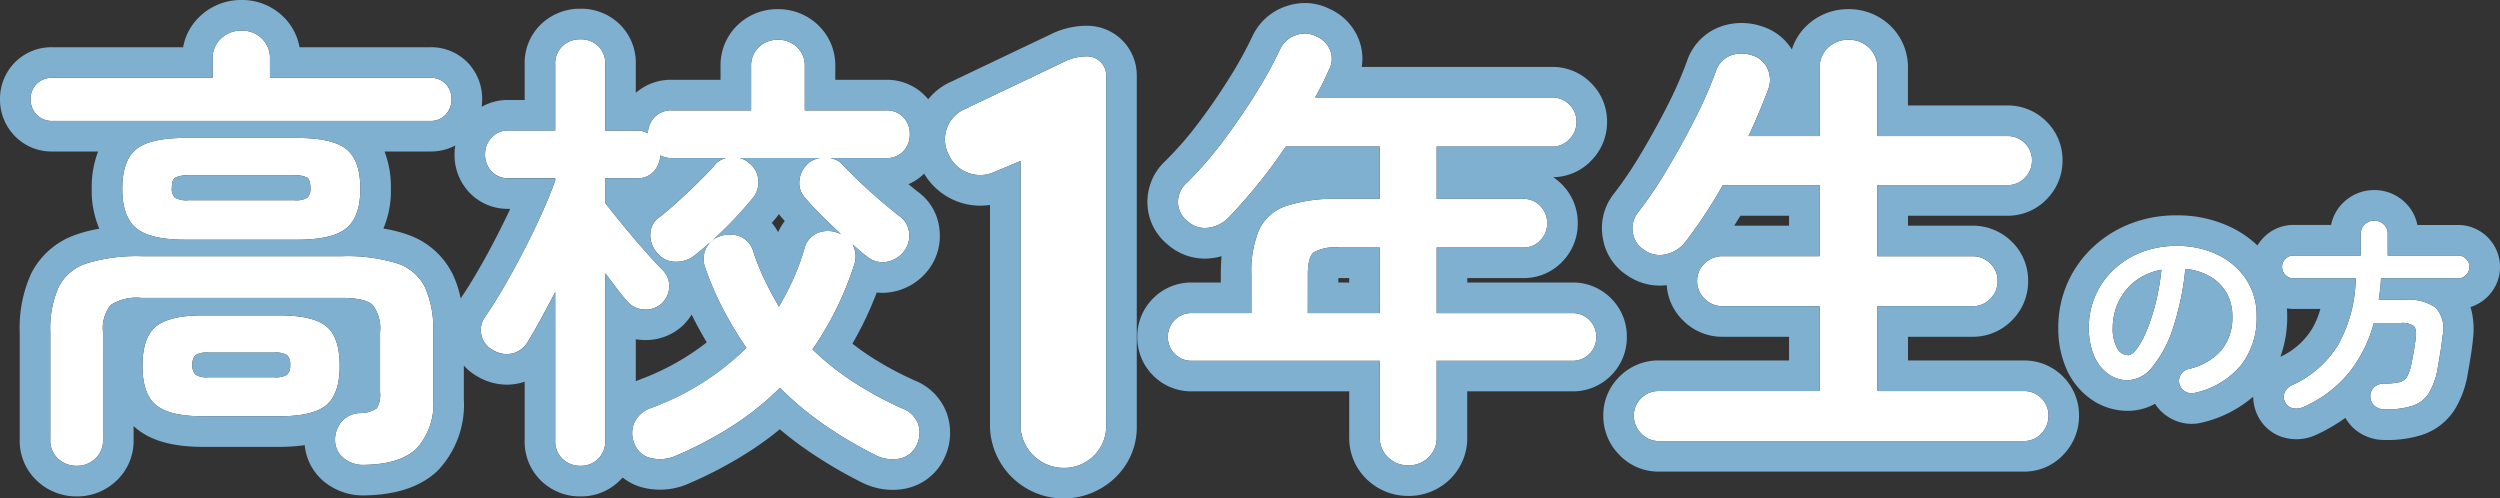
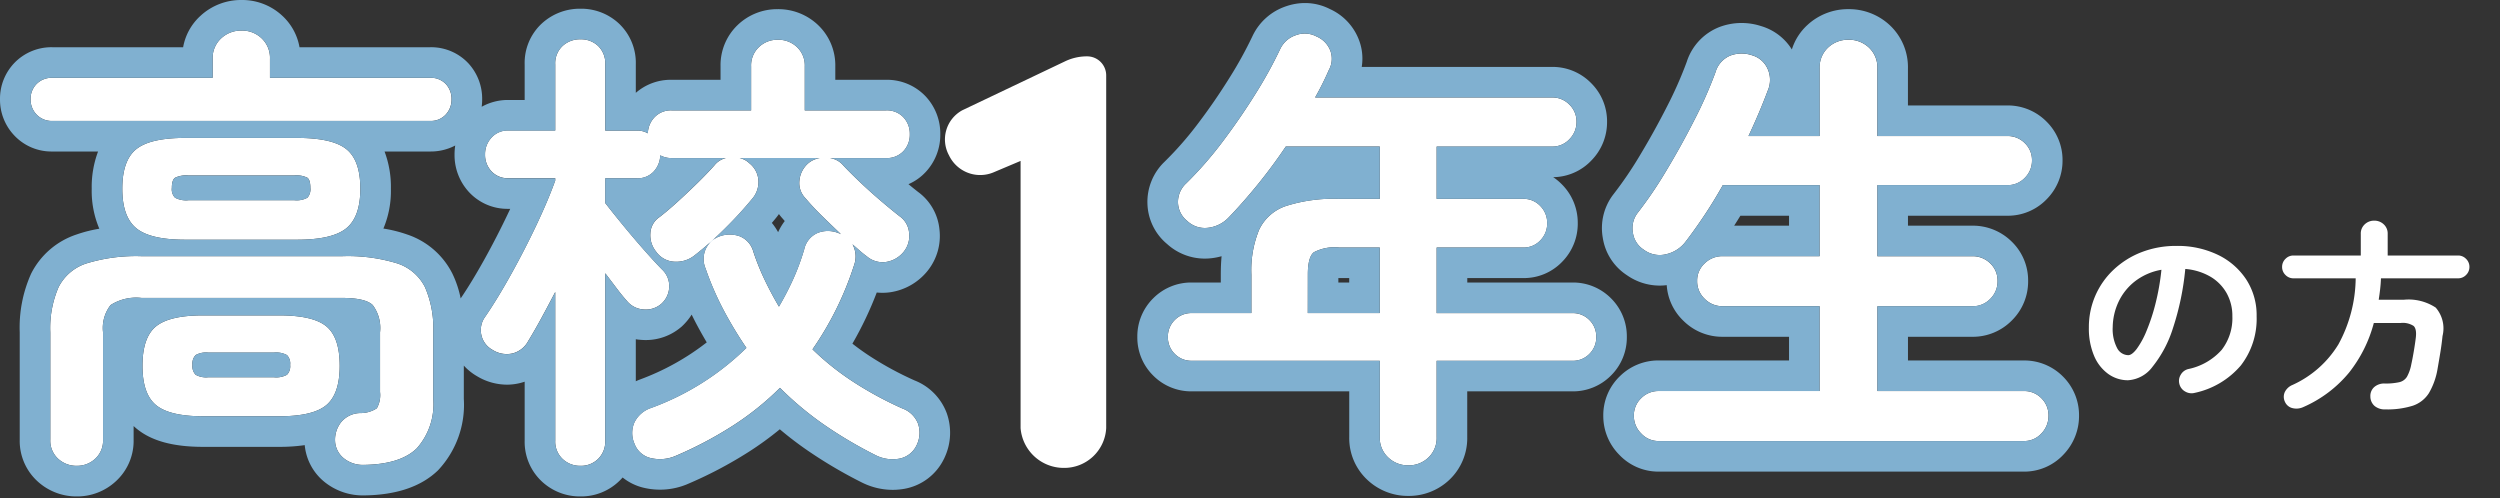
<svg xmlns="http://www.w3.org/2000/svg" width="245.3" height="48.91" viewBox="0 0 245.3 48.91">
  <rect x="0" y="0" width="245.3" height="48.91" fill="#333333" stroke="none" />
  <g id="グループ_7795" data-name="グループ 7795" transform="translate(-148.8 -897.9)">
    <path id="パス_141663" data-name="パス 141663" d="M12.14-.06A1.222,1.222,0,0,1,11.2-.2a1.158,1.158,0,0,1-.56-.74,1.154,1.154,0,0,1,.14-.91,1.166,1.166,0,0,1,.74-.55,6,6,0,0,0,3.27-1.88,5.084,5.084,0,0,0,1.05-3.3,4.545,4.545,0,0,0-.56-2.26,4.357,4.357,0,0,0-1.59-1.62,5.823,5.823,0,0,0-2.47-.76,26.438,26.438,0,0,1-1.21,5.81,11.576,11.576,0,0,1-2,3.78A3.236,3.236,0,0,1,5.6-1.3a3.294,3.294,0,0,1-1.94-.62A4.158,4.158,0,0,1,2.27-3.7a6.878,6.878,0,0,1-.51-2.78,7.719,7.719,0,0,1,.63-3.11,7.724,7.724,0,0,1,1.79-2.55,8.41,8.41,0,0,1,2.73-1.72,9.314,9.314,0,0,1,3.45-.62,9.066,9.066,0,0,1,4.05.87,6.909,6.909,0,0,1,2.79,2.42,6.416,6.416,0,0,1,1.02,3.61,7.468,7.468,0,0,1-1.55,4.83A8.184,8.184,0,0,1,12.14-.06ZM5.62-3.76q.36,0,.83-.61A8.151,8.151,0,0,0,7.4-6.1a18.949,18.949,0,0,0,.88-2.65,23.28,23.28,0,0,0,.6-3.39,5.888,5.888,0,0,0-2.62,1.15,5.551,5.551,0,0,0-1.6,2.02A6.009,6.009,0,0,0,4.1-6.52a3.986,3.986,0,0,0,.43,2.06A1.26,1.26,0,0,0,5.62-3.76ZM30.84,1.56a1.542,1.542,0,0,1-1.05-.34,1.24,1.24,0,0,1-.41-.94,1.158,1.158,0,0,1,.39-.92,1.481,1.481,0,0,1,1.01-.34,6.071,6.071,0,0,0,1.44-.13,1.2,1.2,0,0,0,.75-.53,4.031,4.031,0,0,0,.43-1.24q.12-.54.24-1.25t.2-1.35q.1-.86-.22-1.15a1.953,1.953,0,0,0-1.26-.29H29.72a13.332,13.332,0,0,1-2.43,4.87,12.074,12.074,0,0,1-4.51,3.39,1.586,1.586,0,0,1-1.02.1A1.079,1.079,0,0,1,21,.82a1.129,1.129,0,0,1-.02-.95,1.449,1.449,0,0,1,.76-.71,10.187,10.187,0,0,0,4.51-3.99,13.823,13.823,0,0,0,1.69-6.47h-6.1a1.078,1.078,0,0,1-.79-.33,1.078,1.078,0,0,1-.33-.79,1.078,1.078,0,0,1,.33-.79,1.078,1.078,0,0,1,.79-.33h6.6v-2.12a1.22,1.22,0,0,1,.39-.94,1.324,1.324,0,0,1,.93-.36,1.324,1.324,0,0,1,.93.36,1.22,1.22,0,0,1,.39.94v2.12h6.9a1.078,1.078,0,0,1,.79.33,1.078,1.078,0,0,1,.33.79,1.078,1.078,0,0,1-.33.79,1.078,1.078,0,0,1-.79.33H30.42q-.02.54-.08,1.06T30.2-9.2h2.46a4.848,4.848,0,0,1,3.13.77,3.1,3.1,0,0,1,.67,2.79q-.08.8-.22,1.65t-.26,1.53a6.967,6.967,0,0,1-.86,2.43A3.012,3.012,0,0,1,33.54,1.2,8.307,8.307,0,0,1,30.84,1.56Z" transform="translate(352 936.51)" fill="#fff" />
-     <path id="パス_141663_-_アウトライン" data-name="パス 141663 - アウトライン" d="M30.84,1.56a8.307,8.307,0,0,0,2.7-.36A3.012,3.012,0,0,0,35.12-.03a6.967,6.967,0,0,0,.86-2.43q.12-.68.26-1.53t.22-1.65a3.1,3.1,0,0,0-.67-2.79,4.848,4.848,0,0,0-3.13-.77H30.2q.08-.52.14-1.04t.08-1.06h7.56a1.078,1.078,0,0,0,.79-.33,1.078,1.078,0,0,0,.33-.79,1.078,1.078,0,0,0-.33-.79,1.078,1.078,0,0,0-.79-.33h-6.9v-2.12a1.22,1.22,0,0,0-.39-.94,1.324,1.324,0,0,0-.93-.36,1.324,1.324,0,0,0-.93.36,1.22,1.22,0,0,0-.39.94v2.12h-6.6a1.078,1.078,0,0,0-.79.33,1.078,1.078,0,0,0-.33.79,1.078,1.078,0,0,0,.33.79,1.078,1.078,0,0,0,.79.33h6.1a13.823,13.823,0,0,1-1.69,6.47A10.187,10.187,0,0,1,21.74-.84a1.449,1.449,0,0,0-.76.71A1.129,1.129,0,0,0,21,.82a1.079,1.079,0,0,0,.76.62,1.586,1.586,0,0,0,1.02-.1,12.074,12.074,0,0,0,4.51-3.39,13.332,13.332,0,0,0,2.43-4.87h2.64a1.953,1.953,0,0,1,1.26.29q.32.29.22,1.15-.08.64-.2,1.35T33.4-2.88a4.031,4.031,0,0,1-.43,1.24,1.2,1.2,0,0,1-.75.53,6.071,6.071,0,0,1-1.44.13,1.481,1.481,0,0,0-1.01.34,1.158,1.158,0,0,0-.39.92,1.24,1.24,0,0,0,.41.94,1.542,1.542,0,0,0,1.05.34M11.83-.022a1.325,1.325,0,0,0,.31-.038,8.184,8.184,0,0,0,4.53-2.69,7.468,7.468,0,0,0,1.55-4.83,6.416,6.416,0,0,0-1.02-3.61,6.909,6.909,0,0,0-2.79-2.42,9.066,9.066,0,0,0-4.05-.87,9.314,9.314,0,0,0-3.45.62,8.41,8.41,0,0,0-2.73,1.72A7.724,7.724,0,0,0,2.39-9.59a7.719,7.719,0,0,0-.63,3.11A6.878,6.878,0,0,0,2.27-3.7,4.158,4.158,0,0,0,3.66-1.92,3.294,3.294,0,0,0,5.6-1.3,3.236,3.236,0,0,0,8.01-2.63a11.576,11.576,0,0,0,2-3.78,26.438,26.438,0,0,0,1.21-5.81,5.823,5.823,0,0,1,2.47.76,4.357,4.357,0,0,1,1.59,1.62,4.545,4.545,0,0,1,.56,2.26,5.084,5.084,0,0,1-1.05,3.3A6,6,0,0,1,11.52-2.4a1.166,1.166,0,0,0-.74.55,1.154,1.154,0,0,0-.14.91,1.158,1.158,0,0,0,.56.74,1.221,1.221,0,0,0,.63.178M8.88-12.14a23.279,23.279,0,0,1-.6,3.39A18.949,18.949,0,0,1,7.4-6.1a8.151,8.151,0,0,1-.95,1.73q-.47.61-.83.61a1.26,1.26,0,0,1-1.09-.7A3.986,3.986,0,0,1,4.1-6.52a6.009,6.009,0,0,1,.56-2.45,5.551,5.551,0,0,1,1.6-2.02,5.888,5.888,0,0,1,2.62-1.15M30.84,4.56a4.494,4.494,0,0,1-3.021-1.079,4.122,4.122,0,0,1-.889-1.094,16.879,16.879,0,0,1-2.9,1.68l-.04.018a4.6,4.6,0,0,1-1.864.4,4.627,4.627,0,0,1-1.039-.119A4.058,4.058,0,0,1,18.3,2.118l-.041-.09A4.263,4.263,0,0,1,17.885.309a11.805,11.805,0,0,1-5,2.538l-.041.01a4.333,4.333,0,0,1-1.01.121,4.245,4.245,0,0,1-2.156-.6A4.208,4.208,0,0,1,8.251,1.009,5.509,5.509,0,0,1,5.6,1.7,6.254,6.254,0,0,1,1.932.532,7.127,7.127,0,0,1-.476-2.493,9.867,9.867,0,0,1-1.24-6.48a10.736,10.736,0,0,1,.878-4.305,10.743,10.743,0,0,1,2.477-3.531A11.434,11.434,0,0,1,5.808-16.65a12.339,12.339,0,0,1,4.552-.83A12.073,12.073,0,0,1,15.733-16.3,10.232,10.232,0,0,1,18.3-14.526a4.164,4.164,0,0,1,.629-.805A4.092,4.092,0,0,1,21.84-16.54h3.686A4.176,4.176,0,0,1,26.8-18.8,4.3,4.3,0,0,1,29.76-19.96,4.3,4.3,0,0,1,32.725-18.8a4.176,4.176,0,0,1,1.269,2.264H37.98a4.092,4.092,0,0,1,2.911,1.209A4.092,4.092,0,0,1,42.1-12.42a4.092,4.092,0,0,1-1.209,2.911A4.109,4.109,0,0,1,39.2-8.483q.069.213.123.435a7.914,7.914,0,0,1,.124,2.719c-.059.59-.141,1.2-.244,1.826-.095.575-.184,1.1-.266,1.564l-.008.045a9.771,9.771,0,0,1-1.283,3.487,6.039,6.039,0,0,1-3.1,2.435A11.1,11.1,0,0,1,30.84,4.56ZM21.193-8.35q.027.38.027.77A11.454,11.454,0,0,1,20.55-3.6a7.142,7.142,0,0,0,3.119-2.761A8.082,8.082,0,0,0,24.475-8.3H21.84A4.153,4.153,0,0,1,21.193-8.35Z" transform="translate(352 936.51)" fill="#80b0d0" />
    <path id="パス_141664" data-name="パス 141664" d="M24.975,4.05a2.8,2.8,0,0,1-1.958-.765,2.619,2.619,0,0,1-.833-2.025V-6.21H3.735A2.262,2.262,0,0,1,2.07-6.885,2.262,2.262,0,0,1,1.395-8.55a2.262,2.262,0,0,1,.675-1.665,2.262,2.262,0,0,1,1.665-.675h5.85v-3.78a10.488,10.488,0,0,1,.765-4.41A4.5,4.5,0,0,1,12.983-21.4a15.377,15.377,0,0,1,5.2-.7h4v-5.13H12.96q-1.3,1.935-2.745,3.713T7.335-20.25a3.316,3.316,0,0,1-2,.99,2.505,2.505,0,0,1-2.048-.675,2.377,2.377,0,0,1-.9-1.778,2.486,2.486,0,0,1,.81-1.912,36.048,36.048,0,0,0,3.577-4.1q1.733-2.3,3.217-4.68a42.265,42.265,0,0,0,2.43-4.41,2.612,2.612,0,0,1,1.552-1.35,2.447,2.447,0,0,1,2,.135,2.47,2.47,0,0,1,1.35,1.373,2.271,2.271,0,0,1-.135,1.912,28.315,28.315,0,0,1-1.35,2.7H39.1a2.3,2.3,0,0,1,1.688.7,2.3,2.3,0,0,1,.7,1.688,2.374,2.374,0,0,1-.7,1.71,2.263,2.263,0,0,1-1.687.72H27.765v5.13H36.27a2.225,2.225,0,0,1,1.665.7,2.338,2.338,0,0,1,.675,1.688,2.338,2.338,0,0,1-.675,1.688,2.225,2.225,0,0,1-1.665.7H27.765v6.435h13.32a2.262,2.262,0,0,1,1.665.675,2.262,2.262,0,0,1,.675,1.665,2.262,2.262,0,0,1-.675,1.665,2.262,2.262,0,0,1-1.665.675H27.765V1.26a2.655,2.655,0,0,1-.81,2.025A2.776,2.776,0,0,1,24.975,4.05ZM15.12-10.89h7.065v-6.435h-4a4.326,4.326,0,0,0-2.475.472q-.585.473-.585,2.183ZM49.545,1.665a2.3,2.3,0,0,1-1.71-.742,2.411,2.411,0,0,1-.72-1.732,2.315,2.315,0,0,1,.72-1.733,2.374,2.374,0,0,1,1.71-.7H65.34v-8.325H55.8a2.411,2.411,0,0,1-1.732-.72,2.352,2.352,0,0,1-.743-1.755,2.28,2.28,0,0,1,.743-1.732,2.451,2.451,0,0,1,1.732-.7h9.54v-6.975H55.845q-.855,1.53-1.8,2.948T52.2-17.91a3.319,3.319,0,0,1-1.89,1.237A2.6,2.6,0,0,1,48.1-17.1a2.364,2.364,0,0,1-1.08-1.665,2.454,2.454,0,0,1,.45-1.935,40.068,40.068,0,0,0,2.813-4.14q1.463-2.43,2.768-4.995a41.871,41.871,0,0,0,2.07-4.68,2.526,2.526,0,0,1,1.463-1.643,3.164,3.164,0,0,1,2.137-.022,2.372,2.372,0,0,1,1.507,1.305,2.636,2.636,0,0,1,.022,2.16q-.81,2.16-1.89,4.455H65.34v-6.615a2.673,2.673,0,0,1,.833-2.07,2.856,2.856,0,0,1,2-.765,2.856,2.856,0,0,1,2,.765,2.673,2.673,0,0,1,.833,2.07v6.615H83.745a2.352,2.352,0,0,1,1.733.7,2.3,2.3,0,0,1,.7,1.688,2.374,2.374,0,0,1-.7,1.71,2.315,2.315,0,0,1-1.733.72H71.01v6.975h9.315a2.428,2.428,0,0,1,1.755.7,2.315,2.315,0,0,1,.72,1.732,2.388,2.388,0,0,1-.72,1.755,2.388,2.388,0,0,1-1.755.72H71.01V-3.24H85.365a2.352,2.352,0,0,1,1.732.7,2.352,2.352,0,0,1,.7,1.733A2.451,2.451,0,0,1,87.1.923a2.28,2.28,0,0,1-1.732.742Z" transform="translate(262 939.51)" fill="#fff" />
    <path id="パス_141664_-_アウトライン" data-name="パス 141664 - アウトライン" d="M24.975,4.05a2.776,2.776,0,0,0,1.98-.765,2.655,2.655,0,0,0,.81-2.025V-6.21h13.32a2.262,2.262,0,0,0,1.665-.675,2.262,2.262,0,0,0,.675-1.665,2.262,2.262,0,0,0-.675-1.665,2.262,2.262,0,0,0-1.665-.675H27.765v-6.435h8.5a2.225,2.225,0,0,0,1.665-.7,2.338,2.338,0,0,0,.675-1.688,2.338,2.338,0,0,0-.675-1.687,2.225,2.225,0,0,0-1.665-.7h-8.5v-5.13H39.1a2.263,2.263,0,0,0,1.688-.72,2.374,2.374,0,0,0,.7-1.71,2.3,2.3,0,0,0-.7-1.687,2.3,2.3,0,0,0-1.688-.7H15.84a28.315,28.315,0,0,0,1.35-2.7,2.271,2.271,0,0,0,.135-1.912,2.47,2.47,0,0,0-1.35-1.373,2.447,2.447,0,0,0-2-.135,2.612,2.612,0,0,0-1.553,1.35A42.265,42.265,0,0,1,9.99-32.4Q8.5-30.015,6.773-27.72a36.048,36.048,0,0,1-3.578,4.095,2.486,2.486,0,0,0-.81,1.913,2.377,2.377,0,0,0,.9,1.777,2.505,2.505,0,0,0,2.048.675,3.316,3.316,0,0,0,2-.99q1.44-1.485,2.88-3.262t2.745-3.713h9.225v5.13H18.18a15.377,15.377,0,0,0-5.2.7A4.5,4.5,0,0,0,10.35-19.08a10.488,10.488,0,0,0-.765,4.41v3.78H3.735a2.262,2.262,0,0,0-1.665.675A2.262,2.262,0,0,0,1.395-8.55,2.262,2.262,0,0,0,2.07-6.885a2.262,2.262,0,0,0,1.665.675h18.45V1.26a2.619,2.619,0,0,0,.833,2.025,2.8,2.8,0,0,0,1.957.765m-6.8-21.375h4.005v6.435H15.12v-3.78q0-1.71.585-2.182a4.326,4.326,0,0,1,2.475-.473M85.365,1.665A2.28,2.28,0,0,0,87.1.923a2.451,2.451,0,0,0,.7-1.733,2.352,2.352,0,0,0-.7-1.732,2.352,2.352,0,0,0-1.732-.7H71.01v-8.325h9.315a2.388,2.388,0,0,0,1.755-.72,2.388,2.388,0,0,0,.72-1.755,2.315,2.315,0,0,0-.72-1.732,2.428,2.428,0,0,0-1.755-.7H71.01v-6.975H83.745a2.315,2.315,0,0,0,1.733-.72,2.374,2.374,0,0,0,.7-1.71,2.3,2.3,0,0,0-.7-1.687,2.352,2.352,0,0,0-1.733-.7H71.01v-6.615a2.673,2.673,0,0,0-.832-2.07,2.856,2.856,0,0,0-2-.765,2.856,2.856,0,0,0-2,.765,2.673,2.673,0,0,0-.833,2.07v6.615H58.365q1.08-2.3,1.89-4.455a2.636,2.636,0,0,0-.022-2.16,2.373,2.373,0,0,0-1.508-1.305,3.163,3.163,0,0,0-2.137.023,2.526,2.526,0,0,0-1.463,1.642,41.87,41.87,0,0,1-2.07,4.68q-1.3,2.565-2.767,4.995a40.068,40.068,0,0,1-2.813,4.14,2.454,2.454,0,0,0-.45,1.935A2.364,2.364,0,0,0,48.1-17.1a2.6,2.6,0,0,0,2.205.428A3.319,3.319,0,0,0,52.2-17.91q.9-1.17,1.845-2.587t1.8-2.948H65.34v6.975H55.8a2.451,2.451,0,0,0-1.732.7,2.28,2.28,0,0,0-.743,1.732,2.352,2.352,0,0,0,.743,1.755,2.411,2.411,0,0,0,1.732.72h9.54V-3.24H49.545a2.374,2.374,0,0,0-1.71.7,2.315,2.315,0,0,0-.72,1.732,2.411,2.411,0,0,0,.72,1.733,2.3,2.3,0,0,0,1.71.742h35.82M24.975,7.05a5.8,5.8,0,0,1-3.987-1.556,5.59,5.59,0,0,1-1.8-4.234V-3.21H3.735A5.243,5.243,0,0,1-.051-4.764,5.243,5.243,0,0,1-1.605-8.55,5.243,5.243,0,0,1-.051-12.336,5.243,5.243,0,0,1,3.735-13.89h2.85v-.78q0-.954.077-1.8a6.322,6.322,0,0,1-.979.194,5.786,5.786,0,0,1-.673.04,5.507,5.507,0,0,1-3.695-1.432A5.341,5.341,0,0,1-.612-21.585a5.453,5.453,0,0,1,1.686-4.161l.026-.026a33.211,33.211,0,0,0,3.278-3.755c1.1-1.451,2.127-2.951,3.065-4.458A39.485,39.485,0,0,0,9.7-38.079l.035-.073A5.6,5.6,0,0,1,13.006-41a5.7,5.7,0,0,1,1.837-.312,5.381,5.381,0,0,1,2.448.59,5.445,5.445,0,0,1,2.829,2.978,5.107,5.107,0,0,1,.293,2.7H39.1a5.28,5.28,0,0,1,3.809,1.576,5.28,5.28,0,0,1,1.576,3.809,5.361,5.361,0,0,1-1.543,3.8A5.235,5.235,0,0,1,39.2-24.226a5.424,5.424,0,0,1,.887.742A5.325,5.325,0,0,1,41.61-19.71a5.325,5.325,0,0,1-1.519,3.774,5.2,5.2,0,0,1-3.821,1.611h-5.5v.435h10.32a5.243,5.243,0,0,1,3.786,1.554A5.243,5.243,0,0,1,46.425-8.55a5.243,5.243,0,0,1-1.554,3.786A5.243,5.243,0,0,1,41.085-3.21H30.765V1.26a5.63,5.63,0,0,1-1.75,4.206A5.773,5.773,0,0,1,24.975,7.05ZM18.12-13.89h1.065v-.435H18.12ZM85.365,4.665H49.545a5.278,5.278,0,0,1-3.864-1.654A5.4,5.4,0,0,1,44.115-.81,5.291,5.291,0,0,1,45.748-4.7a5.361,5.361,0,0,1,3.8-1.543H62.34V-8.565H55.8a5.4,5.4,0,0,1-3.821-1.566,5.314,5.314,0,0,1-1.64-3.5,5.613,5.613,0,0,1-.694.043,5.6,5.6,0,0,1-3.216-1.023,5.331,5.331,0,0,1-2.363-3.66,5.434,5.434,0,0,1,.994-4.208l.061-.079a37.29,37.29,0,0,0,2.6-3.828c.934-1.552,1.83-3.169,2.664-4.808A39.1,39.1,0,0,0,52.3-35.532a5.441,5.441,0,0,1,3.225-3.432,6.18,6.18,0,0,1,4.093-.08,5.311,5.311,0,0,1,3,2.288,5.437,5.437,0,0,1,1.525-2.4,5.858,5.858,0,0,1,4.032-1.556,5.858,5.858,0,0,1,4.032,1.556,5.642,5.642,0,0,1,1.8,4.279v3.615h9.735A5.334,5.334,0,0,1,87.6-29.684a5.28,5.28,0,0,1,1.576,3.809,5.361,5.361,0,0,1-1.543,3.8,5.291,5.291,0,0,1-3.887,1.633H74.01v.975h6.315a5.416,5.416,0,0,1,3.842,1.543A5.291,5.291,0,0,1,85.8-14.04a5.371,5.371,0,0,1-1.6,3.876,5.371,5.371,0,0,1-3.876,1.6H74.01V-6.24H85.365a5.334,5.334,0,0,1,3.854,1.576A5.334,5.334,0,0,1,90.795-.81a5.443,5.443,0,0,1-1.511,3.787A5.252,5.252,0,0,1,85.365,4.665ZM56.958-19.47H62.34v-.975H57.568Q57.267-19.951,56.958-19.47Z" transform="translate(262 939.51)" fill="#80b0d0" />
    <path id="パス_141665" data-name="パス 141665" d="M3.24-34.8a3.258,3.258,0,0,0-1.32,4.44,3.389,3.389,0,0,0,4.32,1.68l2.7-1.14V-3.6A4.248,4.248,0,0,0,13.14.3a4.12,4.12,0,0,0,4.2-3.9V-38.22a1.869,1.869,0,0,0-1.86-1.86h-.12a4.948,4.948,0,0,0-2.04.48Z" transform="translate(240 943.51)" fill="#fff" />
-     <path id="パス_141665_-_アウトライン" data-name="パス 141665 - アウトライン" d="M15.36-40.08a4.948,4.948,0,0,0-2.04.48L3.24-34.8a3.258,3.258,0,0,0-1.32,4.44,3.389,3.389,0,0,0,4.32,1.68l2.7-1.14V-3.6A4.248,4.248,0,0,0,13.14.3a4.12,4.12,0,0,0,4.2-3.9V-38.22a1.869,1.869,0,0,0-1.86-1.86h-.12m0-3h.12a4.866,4.866,0,0,1,4.86,4.86V-3.6a6.793,6.793,0,0,1-2.2,4.933,7.312,7.312,0,0,1-5,1.967,7.24,7.24,0,0,1-7.2-6.9V-25.5a6.249,6.249,0,0,1-.936.07,6.405,6.405,0,0,1-5.787-3.63A6.55,6.55,0,0,1-1.1-34.088a5.874,5.874,0,0,1,3.064-3.427l10.1-4.809A7.908,7.908,0,0,1,15.36-43.08Z" transform="translate(240 943.51)" fill="#80b0d0" />
    <path id="パス_141666" data-name="パス 141666" d="M6.345,4.095A2.642,2.642,0,0,1,4.5,3.4,2.4,2.4,0,0,1,3.735,1.53V-9a10.128,10.128,0,0,1,.81-4.432,4.668,4.668,0,0,1,2.767-2.34,16.561,16.561,0,0,1,5.378-.7H32.355a16.525,16.525,0,0,1,5.4.7,4.666,4.666,0,0,1,2.745,2.34A10.128,10.128,0,0,1,41.31-9v6.525a6.507,6.507,0,0,1-1.62,4.86q-1.62,1.575-5.22,1.62a2.965,2.965,0,0,1-1.912-.63A2.3,2.3,0,0,1,31.68,1.71a2.791,2.791,0,0,1,.585-1.89,2.486,2.486,0,0,1,1.89-.9,2.875,2.875,0,0,0,1.62-.472,2.606,2.606,0,0,0,.315-1.6V-9a3.741,3.741,0,0,0-.72-2.677q-.72-.7-3.015-.7H12.69a4.644,4.644,0,0,0-3.038.7A3.662,3.662,0,0,0,8.91-9V1.53A2.4,2.4,0,0,1,8.145,3.4,2.585,2.585,0,0,1,6.345,4.095ZM16.965-18.09q-3.42,0-4.792-1.125T10.8-23.085q0-2.79,1.373-3.892t4.792-1.1h10.98q3.465,0,4.838,1.1t1.372,3.892q0,2.745-1.372,3.87T27.945-18.09ZM3.96-29.745a2.045,2.045,0,0,1-1.575-.63A2.111,2.111,0,0,1,1.8-31.86a2.088,2.088,0,0,1,.585-1.507,2.085,2.085,0,0,1,1.575-.607H19.665V-35.82a2.619,2.619,0,0,1,.832-2.025,2.856,2.856,0,0,1,2-.765,2.776,2.776,0,0,1,1.98.765,2.655,2.655,0,0,1,.81,2.025v1.845h15.7a2.011,2.011,0,0,1,1.553.607,2.135,2.135,0,0,1,.563,1.507,2.157,2.157,0,0,1-.562,1.485,1.974,1.974,0,0,1-1.553.63ZM18.72-.765q-3.285,0-4.613-1.1T12.78-5.715q0-2.79,1.327-3.87t4.613-1.08h7.47q3.33,0,4.635,1.08t1.305,3.87q0,2.745-1.305,3.848T26.19-.765Zm-1.44-21.2h10.4a2.191,2.191,0,0,0,1.282-.247,1.241,1.241,0,0,0,.292-.967q0-.765-.292-.99a2.372,2.372,0,0,0-1.282-.225H17.28a2.507,2.507,0,0,0-1.305.225q-.315.225-.315.99a1.185,1.185,0,0,0,.315.967A2.313,2.313,0,0,0,17.28-21.96ZM19.215-4.59h6.48a2.2,2.2,0,0,0,1.26-.247A1.185,1.185,0,0,0,27.27-5.8a1.185,1.185,0,0,0-.315-.968,2.2,2.2,0,0,0-1.26-.247h-6.48A2.093,2.093,0,0,0,18-6.773a1.185,1.185,0,0,0-.315.968A1.185,1.185,0,0,0,18-4.838,2.093,2.093,0,0,0,19.215-4.59Zm36.54,8.685A2.472,2.472,0,0,1,54,3.42a2.35,2.35,0,0,1-.72-1.8V-12.96q-.675,1.3-1.35,2.542T50.625-8.145A2.419,2.419,0,0,1,49.072-6.93a2.594,2.594,0,0,1-1.957-.36,2.19,2.19,0,0,1-1.08-1.44,2.215,2.215,0,0,1,.4-1.845q1.17-1.71,2.5-4.1t2.5-4.86Q52.6-22,53.28-23.9v-.225H48.69a2.17,2.17,0,0,1-1.665-.675,2.348,2.348,0,0,1-.63-1.665,2.371,2.371,0,0,1,.63-1.642,2.136,2.136,0,0,1,1.665-.7h4.59v-6.48A2.334,2.334,0,0,1,54-37.1a2.519,2.519,0,0,1,1.755-.653,2.439,2.439,0,0,1,1.732.653,2.374,2.374,0,0,1,.7,1.823v6.48h3.1a2.061,2.061,0,0,1,1.08.27,2.385,2.385,0,0,1,.675-1.6,2.209,2.209,0,0,1,1.665-.653H72.5V-35.1a2.475,2.475,0,0,1,.765-1.89,2.6,2.6,0,0,1,1.845-.72,2.653,2.653,0,0,1,1.89.72,2.475,2.475,0,0,1,.765,1.89v4.32h7.965a2.226,2.226,0,0,1,1.71.675,2.348,2.348,0,0,1,.63,1.665,2.348,2.348,0,0,1-.63,1.665,2.226,2.226,0,0,1-1.71.675h-5.49a2.1,2.1,0,0,1,1.3.72q.585.63,1.575,1.575t2.07,1.867q1.08.922,1.89,1.552A2.2,2.2,0,0,1,88-18.765a2.464,2.464,0,0,1-.518,1.845,2.777,2.777,0,0,1-1.732,1.012,2.381,2.381,0,0,1-1.912-.562q-.315-.225-.675-.54l-.72-.63a2.477,2.477,0,0,1,.18,1.98,31.215,31.215,0,0,1-4.1,8.325A26.111,26.111,0,0,0,82.6-4.095,35.031,35.031,0,0,0,87.345-1.53a2.58,2.58,0,0,1,1.53,1.485A2.759,2.759,0,0,1,88.74,2.07,2.35,2.35,0,0,1,87.007,3.4a3.668,3.668,0,0,1-2.272-.337A41.966,41.966,0,0,1,79.762.135a31.27,31.27,0,0,1-4.432-3.69A27.793,27.793,0,0,1,70.6.225a37.8,37.8,0,0,1-5.58,2.925,3.886,3.886,0,0,1-2.3.2,2.239,2.239,0,0,1-1.665-1.418,2.591,2.591,0,0,1,0-2.115,2.8,2.8,0,0,1,1.62-1.4,26.11,26.11,0,0,0,9.36-5.895,39.139,39.139,0,0,1-2.205-3.645,28.721,28.721,0,0,1-1.8-4.14,2.377,2.377,0,0,1,.045-1.98,2.368,2.368,0,0,1,1.305-1.17,2.9,2.9,0,0,1,1.98-.022,2.25,2.25,0,0,1,1.35,1.507,23.8,23.8,0,0,0,1.147,2.835q.653,1.35,1.372,2.565a28.658,28.658,0,0,0,1.4-2.7,22.569,22.569,0,0,0,1.08-2.925,2.285,2.285,0,0,1,1.305-1.6A2.729,2.729,0,0,1,81-18.765a2.469,2.469,0,0,1,.315.135q-.9-.855-1.823-1.755T77.85-22.14a2.141,2.141,0,0,1-.608-1.777A2.554,2.554,0,0,1,78.12-25.6a2.247,2.247,0,0,1,1.125-.495H71.37a1.908,1.908,0,0,1,.945.495,2.319,2.319,0,0,1,.9,1.71,2.494,2.494,0,0,1-.585,1.755,38.006,38.006,0,0,1-2.745,2.993A32.994,32.994,0,0,1,66.96-16.56,2.873,2.873,0,0,1,65-15.93a2.33,2.33,0,0,1-1.823-.99,2.561,2.561,0,0,1-.562-1.8A2.027,2.027,0,0,1,63.5-20.3q.765-.585,1.732-1.462T67.185-23.6q.99-.967,1.71-1.778a2.026,2.026,0,0,1,1.125-.72H64.71a2.311,2.311,0,0,1-1.125-.27,2.437,2.437,0,0,1-.653,1.6,2.135,2.135,0,0,1-1.642.652h-3.1v2.43q.765.99,1.822,2.273T62.1-16.965q1.035,1.17,1.665,1.8a2.232,2.232,0,0,1,.7,1.688,2.326,2.326,0,0,1-.788,1.687,2.329,2.329,0,0,1-1.755.54A2.289,2.289,0,0,1,60.3-12.1q-.45-.5-.99-1.215t-1.125-1.485V1.62a2.39,2.39,0,0,1-.7,1.8A2.393,2.393,0,0,1,55.755,4.095Z" transform="translate(150 939.51)" fill="#fff" />
    <path id="パス_141666_-_アウトライン" data-name="パス 141666 - アウトライン" d="M55.755,4.1a2.393,2.393,0,0,0,1.732-.675,2.39,2.39,0,0,0,.7-1.8V-14.8q.585.765,1.125,1.485T60.3-12.1a2.289,2.289,0,0,0,1.62.855,2.329,2.329,0,0,0,1.755-.54,2.326,2.326,0,0,0,.788-1.687,2.232,2.232,0,0,0-.7-1.687q-.63-.63-1.665-1.8t-2.093-2.452Q58.95-20.7,58.185-21.69v-2.43h3.1a2.135,2.135,0,0,0,1.642-.653,2.437,2.437,0,0,0,.653-1.6,2.311,2.311,0,0,0,1.125.27h5.31a2.026,2.026,0,0,0-1.125.72q-.72.81-1.71,1.778t-1.957,1.845q-.967.877-1.733,1.462a2.027,2.027,0,0,0-.877,1.575,2.561,2.561,0,0,0,.563,1.8A2.33,2.33,0,0,0,65-15.93a2.873,2.873,0,0,0,1.957-.63,33,33,0,0,0,2.925-2.587A38.006,38.006,0,0,0,72.63-22.14a2.494,2.494,0,0,0,.585-1.755,2.319,2.319,0,0,0-.9-1.71,1.908,1.908,0,0,0-.945-.5h7.875a2.247,2.247,0,0,0-1.125.5,2.554,2.554,0,0,0-.878,1.688,2.141,2.141,0,0,0,.608,1.778q.72.855,1.642,1.755t1.823,1.755A2.469,2.469,0,0,0,81-18.765a2.729,2.729,0,0,0-1.98.022,2.285,2.285,0,0,0-1.305,1.6,22.57,22.57,0,0,1-1.08,2.925,28.658,28.658,0,0,1-1.4,2.7q-.72-1.215-1.372-2.565A23.806,23.806,0,0,1,72.72-16.92a2.25,2.25,0,0,0-1.35-1.507,2.9,2.9,0,0,0-1.98.023,2.368,2.368,0,0,0-1.305,1.17,2.377,2.377,0,0,0-.045,1.98,28.72,28.72,0,0,0,1.8,4.14,39.137,39.137,0,0,0,2.2,3.645,26.11,26.11,0,0,1-9.36,5.9A2.8,2.8,0,0,0,61.065-.18a2.591,2.591,0,0,0,0,2.115A2.239,2.239,0,0,0,62.73,3.353a3.885,3.885,0,0,0,2.3-.2A37.8,37.8,0,0,0,70.605.225a27.793,27.793,0,0,0,4.725-3.78A31.27,31.27,0,0,0,79.762.135,41.966,41.966,0,0,0,84.735,3.06a3.668,3.668,0,0,0,2.272.337A2.35,2.35,0,0,0,88.74,2.07a2.759,2.759,0,0,0,.135-2.115,2.58,2.58,0,0,0-1.53-1.485A35.031,35.031,0,0,1,82.6-4.095a26.112,26.112,0,0,1-4.073-3.24,31.215,31.215,0,0,0,4.1-8.325,2.477,2.477,0,0,0-.18-1.98l.72.63q.36.315.675.54a2.381,2.381,0,0,0,1.912.562A2.777,2.777,0,0,0,87.48-16.92,2.464,2.464,0,0,0,88-18.765a2.2,2.2,0,0,0-.923-1.62q-.81-.63-1.89-1.552t-2.07-1.868q-.99-.945-1.575-1.575a2.1,2.1,0,0,0-1.305-.72h5.49a2.226,2.226,0,0,0,1.71-.675,2.348,2.348,0,0,0,.63-1.665,2.348,2.348,0,0,0-.63-1.665,2.226,2.226,0,0,0-1.71-.675H77.76V-35.1A2.475,2.475,0,0,0,77-36.99a2.653,2.653,0,0,0-1.89-.72,2.6,2.6,0,0,0-1.845.72A2.475,2.475,0,0,0,72.5-35.1v4.32H64.71a2.209,2.209,0,0,0-1.665.652,2.385,2.385,0,0,0-.675,1.6,2.061,2.061,0,0,0-1.08-.27h-3.1v-6.48a2.374,2.374,0,0,0-.7-1.823,2.439,2.439,0,0,0-1.732-.653A2.519,2.519,0,0,0,54-37.1a2.334,2.334,0,0,0-.72,1.823v6.48H48.69a2.136,2.136,0,0,0-1.665.7,2.371,2.371,0,0,0-.63,1.642,2.348,2.348,0,0,0,.63,1.665,2.17,2.17,0,0,0,1.665.675h4.59v.225q-.675,1.89-1.845,4.365t-2.5,4.86q-1.327,2.385-2.5,4.1a2.215,2.215,0,0,0-.4,1.845,2.19,2.19,0,0,0,1.08,1.44,2.594,2.594,0,0,0,1.958.36,2.419,2.419,0,0,0,1.552-1.215q.63-1.035,1.305-2.273t1.35-2.543V1.62A2.35,2.35,0,0,0,54,3.42a2.471,2.471,0,0,0,1.755.675m-49.41,0a2.585,2.585,0,0,0,1.8-.7A2.4,2.4,0,0,0,8.91,1.53V-9a3.662,3.662,0,0,1,.742-2.677,4.644,4.644,0,0,1,3.038-.7H32.355q2.3,0,3.015.7A3.741,3.741,0,0,1,36.09-9v5.85a2.606,2.606,0,0,1-.315,1.6,2.875,2.875,0,0,1-1.62.472,2.486,2.486,0,0,0-1.89.9,2.791,2.791,0,0,0-.585,1.89,2.3,2.3,0,0,0,.877,1.665,2.965,2.965,0,0,0,1.913.63q3.6-.045,5.22-1.62a6.507,6.507,0,0,0,1.62-4.86V-9a10.128,10.128,0,0,0-.81-4.432,4.666,4.666,0,0,0-2.745-2.34,16.525,16.525,0,0,0-5.4-.7H12.69a16.561,16.561,0,0,0-5.378.7,4.668,4.668,0,0,0-2.767,2.34A10.128,10.128,0,0,0,3.735-9V1.53A2.4,2.4,0,0,0,4.5,3.4a2.642,2.642,0,0,0,1.845.7M26.19-.765q3.33,0,4.635-1.1T32.13-5.715q0-2.79-1.305-3.87t-4.635-1.08H18.72q-3.285,0-4.613,1.08T12.78-5.715q0,2.745,1.327,3.847t4.613,1.1h7.47M19.215-7.02h6.48a2.2,2.2,0,0,1,1.26.247,1.185,1.185,0,0,1,.315.967,1.185,1.185,0,0,1-.315.968,2.2,2.2,0,0,1-1.26.247h-6.48A2.093,2.093,0,0,1,18-4.837a1.185,1.185,0,0,1-.315-.968A1.185,1.185,0,0,1,18-6.772a2.093,2.093,0,0,1,1.215-.247m8.73-11.07q3.465,0,4.838-1.125t1.372-3.87q0-2.79-1.372-3.892t-4.838-1.1H16.965q-3.42,0-4.792,1.1T10.8-23.085q0,2.745,1.373,3.87t4.792,1.125h10.98M17.28-24.39h10.4a2.372,2.372,0,0,1,1.282.225q.292.225.292.99a1.241,1.241,0,0,1-.292.967,2.191,2.191,0,0,1-1.282.248H17.28a2.313,2.313,0,0,1-1.305-.248,1.185,1.185,0,0,1-.315-.967q0-.765.315-.99a2.507,2.507,0,0,1,1.305-.225m23.715-5.355a1.974,1.974,0,0,0,1.553-.63,2.157,2.157,0,0,0,.563-1.485,2.135,2.135,0,0,0-.562-1.507,2.011,2.011,0,0,0-1.553-.607H25.29V-35.82a2.655,2.655,0,0,0-.81-2.025,2.776,2.776,0,0,0-1.98-.765,2.856,2.856,0,0,0-2,.765,2.619,2.619,0,0,0-.833,2.025v1.845H3.96a2.085,2.085,0,0,0-1.575.607A2.088,2.088,0,0,0,1.8-31.86a2.111,2.111,0,0,0,.585,1.485,2.045,2.045,0,0,0,1.575.63H40.995M55.755,7.1a5.464,5.464,0,0,1-3.807-1.486A5.318,5.318,0,0,1,50.28,1.62V-4.159a5.353,5.353,0,0,1-.528.152,5.388,5.388,0,0,1-1.219.14A5.734,5.734,0,0,1,45.6-4.7,5.375,5.375,0,0,1,44.31-5.739v3.264a9.372,9.372,0,0,1-2.529,7.011C40.137,6.134,37.69,6.965,34.507,7H34.47a5.985,5.985,0,0,1-3.787-1.287A5.265,5.265,0,0,1,28.7,2.067a17.238,17.238,0,0,1-2.51.168H18.72c-2.939,0-5.075-.587-6.529-1.795Q12.046.32,11.91.192V1.53a5.369,5.369,0,0,1-1.744,4.084A5.584,5.584,0,0,1,6.345,7.1,5.642,5.642,0,0,1,2.479,5.614,5.369,5.369,0,0,1,.735,1.53V-9a12.885,12.885,0,0,1,1.119-5.759A7.689,7.689,0,0,1,6.306-18.6a13.286,13.286,0,0,1,2.239-.568A9.472,9.472,0,0,1,7.8-23.085a9.86,9.86,0,0,1,.623-3.66H3.96A5.006,5.006,0,0,1,.187-28.334,5.1,5.1,0,0,1-1.2-31.86,5.07,5.07,0,0,1,.224-35.448,5.05,5.05,0,0,1,3.96-36.975H16.768a5.466,5.466,0,0,1,1.7-3.079A5.858,5.858,0,0,1,22.5-41.61a5.773,5.773,0,0,1,4.04,1.584,5.49,5.49,0,0,1,1.648,3.051H40.995a5,5,0,0,1,3.754,1.569A5.122,5.122,0,0,1,46.11-31.86a5.431,5.431,0,0,1-.048.727A5.261,5.261,0,0,1,48.69-31.8h1.59v-3.48a5.267,5.267,0,0,1,1.705-4.045,5.517,5.517,0,0,1,3.77-1.43,5.43,5.43,0,0,1,3.782,1.462,5.306,5.306,0,0,1,1.648,4.013V-32.5A5.21,5.21,0,0,1,64.71-33.78H69.5V-35.1A5.447,5.447,0,0,1,71.2-39.175a5.591,5.591,0,0,1,3.9-1.535,5.647,5.647,0,0,1,3.946,1.535A5.447,5.447,0,0,1,80.76-35.1v1.32h4.965a5.22,5.22,0,0,1,3.9,1.628,5.339,5.339,0,0,1,1.437,3.712,5.339,5.339,0,0,1-1.437,3.712,5.038,5.038,0,0,1-1.686,1.19c.343.284.657.537.941.759a5.162,5.162,0,0,1,2.1,3.69,5.453,5.453,0,0,1-1.132,4.011l-.073.091a5.784,5.784,0,0,1-3.566,2.044,5.278,5.278,0,0,1-1.382.033A34.781,34.781,0,0,1,82.438-7.89q.858.674,1.788,1.276a32.174,32.174,0,0,0,4.319,2.335A5.511,5.511,0,0,1,91.694-1.07a5.748,5.748,0,0,1-.208,4.348l-.039.089-.045.087a5.358,5.358,0,0,1-3.873,2.9,6.611,6.611,0,0,1-1.146.1,6.768,6.768,0,0,1-2.946-.688l-.043-.021a45.172,45.172,0,0,1-5.327-3.134,33.922,33.922,0,0,1-2.752-2.1,31.534,31.534,0,0,1-3.1,2.248A40.986,40.986,0,0,1,66.2,5.912l-.057.024a6.934,6.934,0,0,1-2.584.5,7,7,0,0,1-1.446-.153,5.229,5.229,0,0,1-2.221-1.042q-.149.171-.314.331A5.38,5.38,0,0,1,55.755,7.1Zm5.43-15.418V-4.2q.2-.094.423-.179l.014-.005a24.394,24.394,0,0,0,6.524-3.631q-.49-.826-.951-1.689-.272-.509-.528-1.037a5.731,5.731,0,0,1-.935,1.131l-.072.068-.077.063a5.322,5.322,0,0,1-3.418,1.235c-.17,0-.343-.008-.516-.024Q61.413-8.284,61.185-8.323ZM36.419-19.184a13.175,13.175,0,0,1,2.353.59,7.689,7.689,0,0,1,4.418,3.835A10.057,10.057,0,0,1,44-12.328c.713-1.048,1.491-2.326,2.312-3.8.849-1.525,1.658-3.1,2.407-4.683l.145-.308H48.69a5.136,5.136,0,0,1-3.858-1.628A5.339,5.339,0,0,1,43.4-26.46a5.624,5.624,0,0,1,.067-.873,5.152,5.152,0,0,1-2.467.588H36.532a9.86,9.86,0,0,1,.623,3.66A9.49,9.49,0,0,1,36.419-19.184Zm38.115-.555a5.551,5.551,0,0,1,.614.911,5.635,5.635,0,0,1,.652-1.092q-.1-.117-.2-.233a5.521,5.521,0,0,1-.371-.454q-.132.189-.28.37Q74.746-19.989,74.534-19.739Z" transform="translate(150 939.51)" fill="#80b0d0" />
  </g>
</svg>